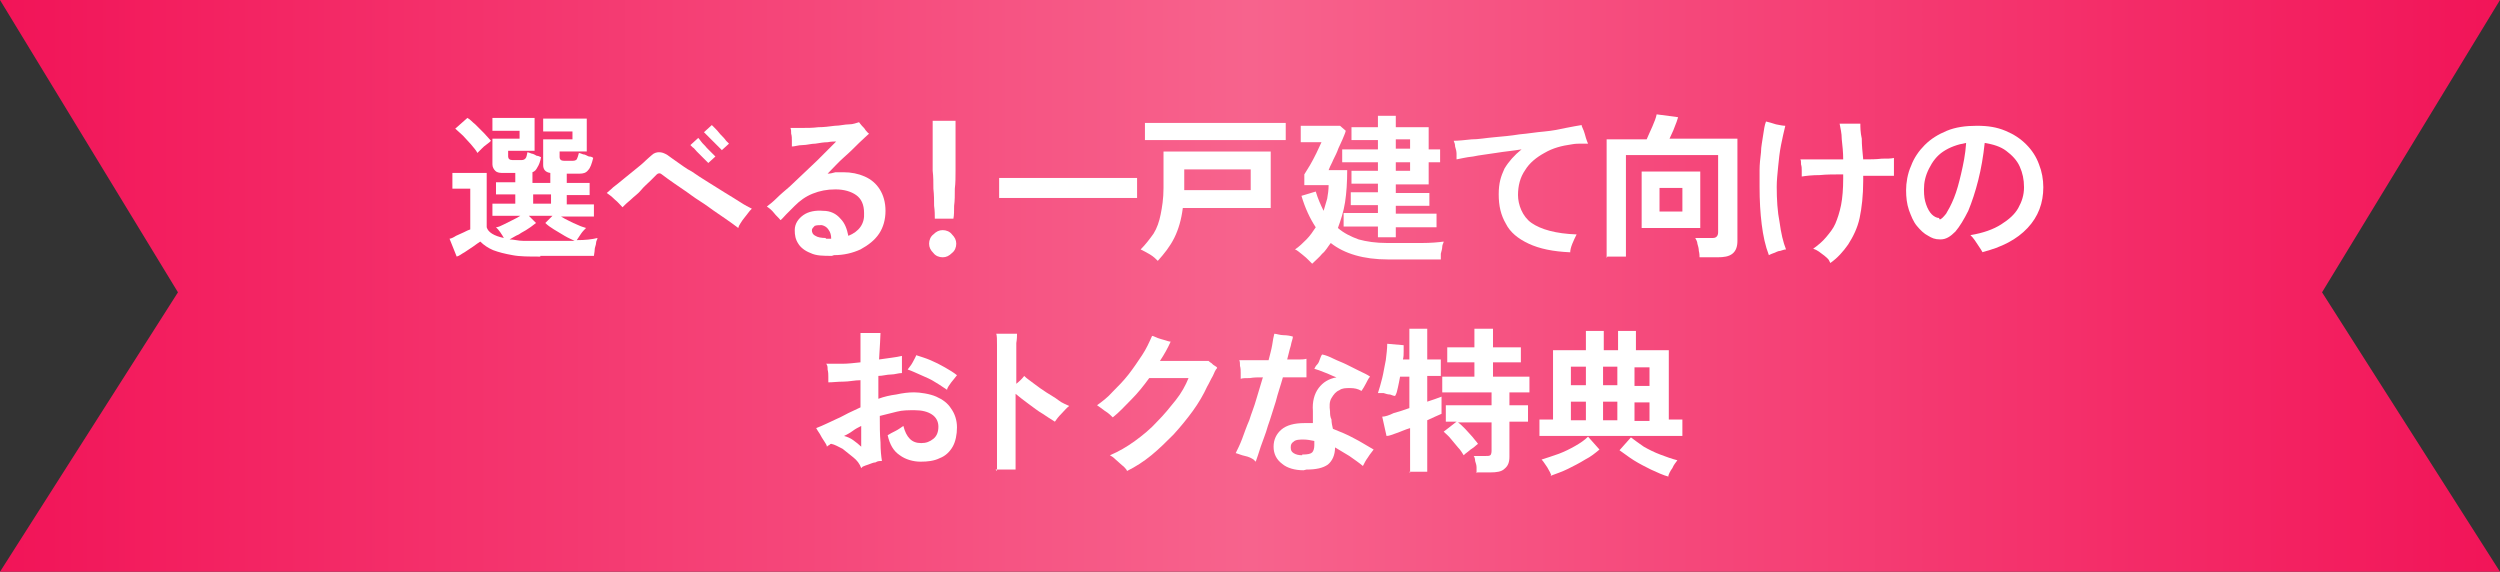
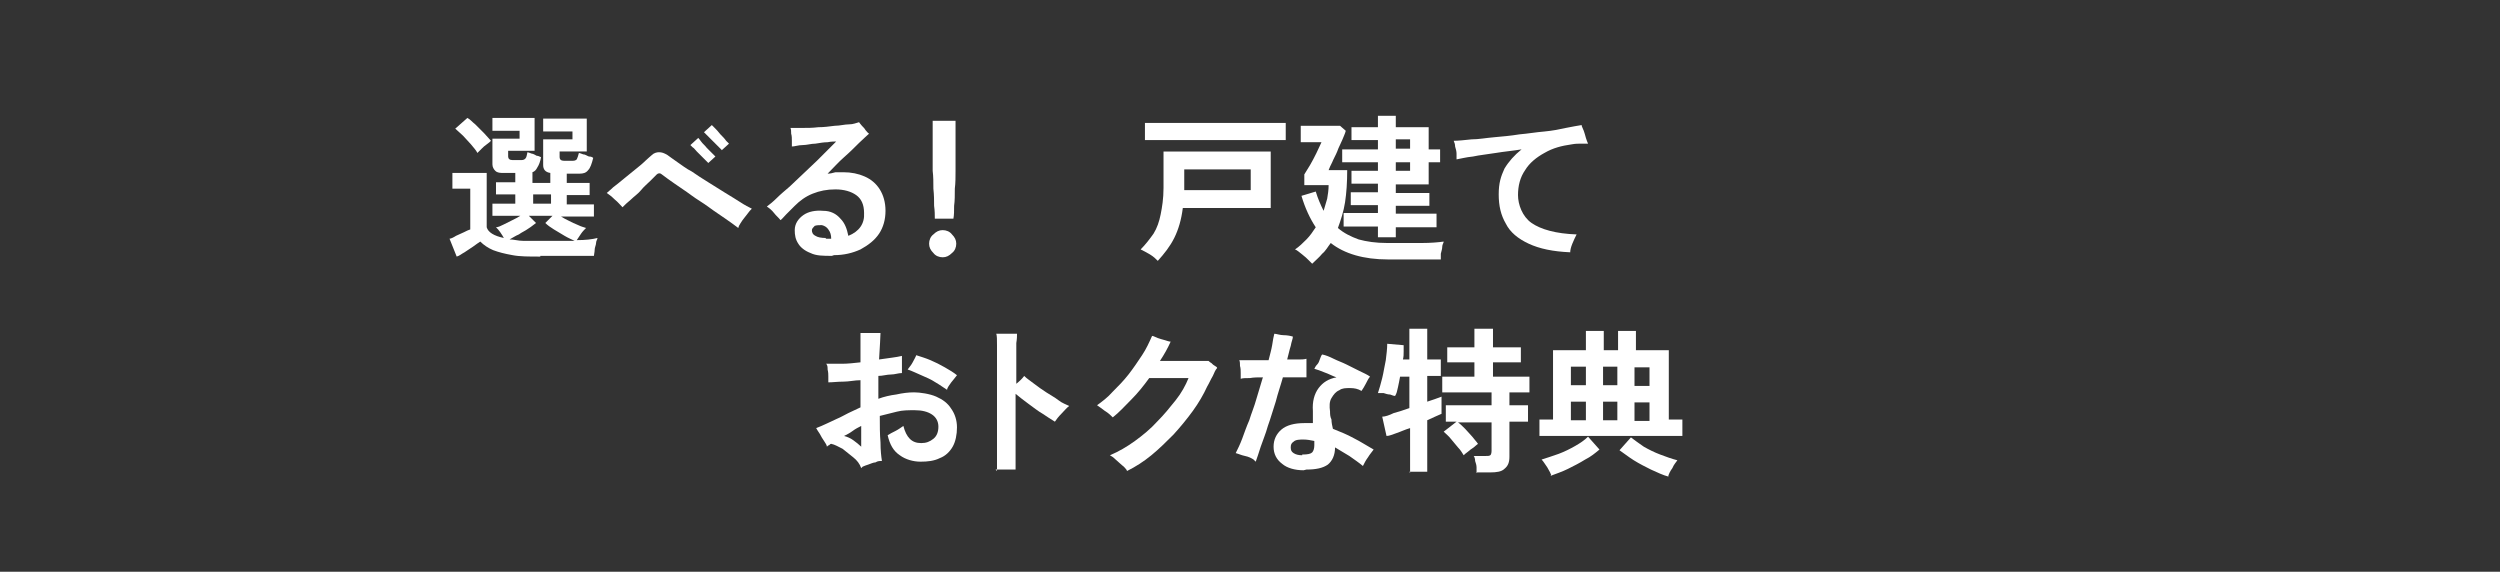
<svg xmlns="http://www.w3.org/2000/svg" viewBox="0 0 349.8 80">
  <rect x="0" y="0" width="349.8" height="80" fill="#333333" stroke="none" />
  <defs>
    <linearGradient id="_gradetion_11" data-name="gradetion 11" x1="0" y1="40" x2="349.8" y2="40" gradientUnits="userSpaceOnUse">
      <stop offset="0" stop-color="#f21458" />
      <stop offset=".5" stop-color="#f7638d" />
      <stop offset="1" stop-color="#f21458" />
    </linearGradient>
  </defs>
  <g>
    <g>
-       <polygon points="349.8 80 0 80 24.9 40.9 0 0 349.8 0 324.9 40.9 349.8 80" fill="url(#_gradetion_11)" />
      <g>
        <path d="m75.6,35.9c-1.6,0-2.9,0-3.9-.2-1.1-.2-1.9-.4-2.7-.7-.7-.3-1.3-.7-1.8-1.2-.3.2-.6.4-1,.7-.4.3-.8.5-1.2.8-.4.2-.7.5-1.1.6l-1-2.5c.2,0,.6-.2.9-.4.4-.2.7-.3,1.1-.5.4-.2.6-.3.9-.4v-5.7h-2.5v-2.2h4.8v7.6c.2.7,1,1.2,2.4,1.5-.1-.2-.3-.5-.5-.8-.2-.3-.4-.5-.6-.7.3,0,.7-.2,1.1-.4.4-.2.8-.4,1.2-.6.4-.2.8-.4,1.1-.6h-3.9v-1.7h3.2v-1.3h-2.7v-1.7h2.7v-1.3h-1.6c-.5,0-.9,0-1.2-.3-.2-.2-.4-.5-.4-.9v-3.6h3.8v-1.1h-3.8v-1.8h5.9v4.6h-3.7v.8c0,.3.2.5.6.5h1.1c.3,0,.5,0,.7-.2s.2-.5.3-.9c.1,0,.3.1.6.2.2,0,.5.2.7.3.2,0,.4.1.6.2-.1.6-.3,1.1-.5,1.4-.2.4-.4.6-.7.7v1.5h2.5v-1.4c-.7-.1-1-.5-1-1.1v-3.6h4.1v-1.1h-4.1v-1.8h6.1v4.6h-3.8v.8c0,.3.2.5.6.5h1.1c.3,0,.5,0,.7-.2.1-.2.2-.5.3-.9.1,0,.3.1.6.2.3,0,.5.2.8.3.3,0,.5.1.6.2-.2.8-.4,1.4-.7,1.7-.3.4-.7.5-1.2.5h-1.8v1.3h3.2v1.7h-3.2v1.3h3.8v1.7h-4.6c.3.2.7.4,1.1.6.4.2.8.4,1.3.6.4.2.8.3,1.1.4-.2.2-.5.5-.7.8-.2.3-.4.6-.6.9,1.2,0,2.1-.1,2.9-.3,0,.2-.2.4-.2.7,0,.3-.2.6-.2,1,0,.3-.1.6-.1.8-.4,0-.9,0-1.6,0-.7,0-1.3,0-2.1,0-.7,0-1.4,0-2.1,0h-1.7Zm-8.8-14.5c-.2-.4-.5-.7-.9-1.2-.4-.4-.7-.8-1.1-1.2-.4-.4-.8-.7-1.1-1l1.7-1.5c.4.2.7.6,1.1.9.4.4.8.8,1.2,1.2.4.4.7.8,1,1.1-.1.1-.3.3-.6.5s-.5.4-.7.6c-.2.2-.4.4-.6.6Zm8.8,12.3c1,0,1.8,0,2.6,0s1.5,0,2.2,0c-.4-.2-.9-.4-1.4-.7-.5-.3-1-.6-1.5-.9-.5-.3-.9-.6-1.2-.9l1-1h-3.3l1,1c-.3.2-.6.5-1.1.8-.4.3-.9.5-1.3.8-.5.2-.9.5-1.3.7.6,0,1.2.2,1.9.2.7,0,1.5,0,2.3,0Zm-1-5.2h2.5v-1.3h-2.5v1.3Z" fill="#fff" />
        <path d="m103.3,31.9c-.5-.4-1.1-.8-1.8-1.3-.7-.5-1.5-1-2.3-1.6-.8-.6-1.7-1.1-2.5-1.7-.8-.6-1.6-1.1-2.3-1.6-.7-.5-1.3-.9-1.8-1.3-.2-.2-.5-.2-.7,0-.2.2-.5.5-.9.9-.4.4-.9.8-1.3,1.3s-1,.9-1.4,1.3c-.5.4-.9.8-1.2,1.1-.3-.3-.6-.7-1.1-1.1-.4-.4-.8-.7-1.1-.9.2-.2.5-.4.9-.8.4-.3.9-.7,1.5-1.2.5-.4,1.1-.9,1.6-1.3.5-.4,1-.8,1.4-1.2.4-.4.7-.6.9-.8.3-.3.7-.4,1-.4.4,0,.7.1,1.2.4.3.2.8.6,1.4,1,.6.4,1.2.9,2,1.3.7.5,1.5,1,2.3,1.5.8.5,1.6,1,2.4,1.5.8.5,1.5.9,2.1,1.3.6.4,1.2.7,1.6.9-.2.2-.4.4-.6.7-.2.3-.5.6-.7.9-.2.3-.4.6-.5.8Zm-4.2-9.1s-.1-.1-.3-.3c-.2-.2-.4-.4-.6-.6-.2-.2-.5-.5-.7-.7-.2-.2-.4-.5-.6-.6-.2-.2-.3-.3-.3-.3l1.1-1s.2.2.4.5c.2.3.5.5.8.9.3.3.6.6.8.8.2.2.4.4.4.4l-1.1,1Zm1.9-1.8s-.1-.1-.3-.3c-.2-.2-.4-.4-.6-.6s-.5-.5-.7-.7c-.2-.2-.4-.4-.6-.6-.2-.2-.3-.3-.3-.3l1.1-1s.2.2.4.4c.2.2.5.5.8.9.3.3.6.6.8.9.2.2.4.4.4.4l-1.1,1Z" fill="#fff" />
        <path d="m116.4,35.8c-1.2,0-2.2,0-3-.4-.8-.3-1.4-.8-1.7-1.3-.4-.6-.5-1.2-.5-1.9,0-.9.5-1.6,1.2-2.1.7-.5,1.7-.7,2.8-.6,1,0,1.8.4,2.4,1.1.6.6.9,1.4,1.1,2.4,1.5-.6,2.3-1.7,2.2-3.2,0-1.2-.4-2-1.1-2.5-.7-.5-1.7-.8-2.9-.8s-2.2.2-3.2.6c-1,.4-1.8,1-2.5,1.7-.4.4-.8.8-1.2,1.2-.4.4-.6.7-.8.8-.2-.3-.6-.6-.9-1s-.7-.7-1-.9c.4-.3.9-.7,1.4-1.2.5-.5,1.1-1,1.8-1.6.6-.6,1.3-1.2,1.9-1.8.6-.6,1.3-1.2,1.9-1.8.6-.6,1.1-1.1,1.6-1.6.5-.5.8-.8,1.1-1.1-.3,0-.7,0-1.2.1-.5,0-1.1.1-1.7.2-.6,0-1.2.2-1.8.2-.6,0-1.1.2-1.5.2,0-.2,0-.5,0-.8s0-.7-.1-1c0-.3,0-.6-.1-.8.5,0,1,0,1.7,0,.7,0,1.4,0,2.2-.1.8,0,1.5-.1,2.3-.2.7,0,1.4-.2,2-.2.6,0,1-.2,1.4-.3.1.1.2.3.4.5.2.2.4.4.5.6.2.2.3.4.5.5-.3.3-.8.7-1.4,1.3-.6.6-1.3,1.3-2.1,2s-1.5,1.5-2.3,2.3c.4,0,.7-.1,1.1-.2.4,0,.7,0,1.1,0,1.1,0,2.1.2,3,.6.9.4,1.6,1,2.1,1.8.5.8.8,1.8.8,3,0,1.2-.3,2.3-.9,3.2-.6.9-1.5,1.6-2.6,2.2-1.1.5-2.3.8-3.7.8Zm-.9-2.4h.4c.1,0,.3,0,.4,0,0-.5-.1-.9-.4-1.3-.2-.3-.5-.5-.9-.6-.4,0-.7,0-1,.1-.2.2-.4.4-.4.6,0,.3.1.6.5.8.3.2.8.3,1.5.3Z" fill="#fff" />
        <path d="m131.9,36c-.5,0-1-.2-1.3-.6-.4-.4-.6-.8-.6-1.3s.2-1,.6-1.3c.4-.4.8-.6,1.3-.6s1,.2,1.3.6c.4.4.6.8.6,1.3s-.2,1-.6,1.3c-.4.4-.8.6-1.3.6Zm-1.1-5.4c0-.5,0-1.1-.1-1.8,0-.7,0-1.5-.1-2.4,0-.9,0-1.7-.1-2.5,0-.8,0-1.6,0-2.2,0-.6,0-1.1,0-1.4v-3.4h3.2v3.4c0,.3,0,.7,0,1.4,0,.6,0,1.4,0,2.2,0,.8,0,1.7-.1,2.5,0,.9,0,1.7-.1,2.4,0,.7,0,1.3-.1,1.8h-2.2Z" fill="#fff" />
-         <path d="m139.8,27.7v-2.8h19.3v2.8h-19.3Z" fill="#fff" />
        <path d="m162,36.5c-.3-.3-.6-.6-1.1-.9-.5-.3-.9-.5-1.3-.7.7-.7,1.3-1.5,1.8-2.2.5-.8.8-1.7,1-2.7.2-1,.4-2.2.4-3.7v-5.1h15v7.9h-12.3c-.2,1.6-.6,3-1.2,4.2-.6,1.2-1.4,2.2-2.3,3.2Zm-1.8-16.9v-2.4h19.7v2.4h-19.7Zm5.5,7h9.3v-2.9h-9.3v2.9Z" fill="#fff" />
        <path d="m183.1,36.4c-.2-.2-.5-.5-.9-.8-.4-.3-.7-.6-1-.7.6-.4,1.1-.9,1.6-1.4.5-.5.9-1.1,1.3-1.7-.8-1.2-1.5-2.7-2-4.4l2-.6c.3,1,.7,1.9,1.1,2.7.2-.6.3-1.1.5-1.7.1-.6.2-1.2.2-1.9h-3.4v-1.5c.2-.3.5-.8.8-1.3.3-.5.6-1.1.9-1.7.3-.6.5-1.1.7-1.5h-2.9v-2.3h5.5l.8.7c-.1.4-.3.8-.5,1.3-.2.5-.5,1-.7,1.6-.2.5-.5,1-.7,1.5-.2.4-.4.8-.5,1.1h2.6c0,1.7-.1,3.2-.3,4.5-.2,1.3-.6,2.5-1,3.6.8.7,1.8,1.2,2.9,1.6,1.1.3,2.4.5,4,.5s3.5,0,4.8,0c1.3,0,2.4-.1,3.1-.2,0,.2-.2.4-.2.7,0,.3-.1.6-.2,1,0,.3,0,.6,0,.8h-1.6c-.6,0-1.3,0-2,0-.7,0-1.4,0-2.1,0h-1.7c-3.4,0-6.1-.8-8-2.3-.4.5-.7,1.1-1.2,1.5-.4.5-.9.9-1.4,1.4Zm9.7-3.3v-1.4h-4.8v-1.9h4.8v-1.1h-3.8v-1.8h3.8v-1.2h-3.7v-1.8h3.7v-1.2h-5v-1.8h5v-1.3h-3.7v-1.8h3.7v-1.6h2.5v1.6h4.6v3.1h1.6v1.8h-1.6v3.1h-4.6v1.2h4.7v1.8h-4.7v1.1h5.7v1.9h-5.7v1.4h-2.5Zm2.5-12.3h2v-1.3h-2v1.3Zm0,3.1h2v-1.2h-2v1.2Z" fill="#fff" />
        <path d="m219.7,35.3c-2.4-.1-4.3-.5-5.8-1.2-1.5-.7-2.6-1.6-3.2-2.8-.7-1.2-1-2.5-1-4.1s.3-2.5.8-3.6c.6-1,1.4-1.9,2.4-2.7-1.2.2-2.4.3-3.6.5-1.2.2-2.3.3-3.2.5-1,.1-1.7.3-2.3.4,0-.2,0-.5,0-.8,0-.3-.1-.7-.2-1,0-.3-.1-.6-.2-.8.7,0,1.5-.1,2.5-.2,1,0,2-.2,3.2-.3,1.1-.1,2.3-.2,3.5-.4,1.2-.1,2.3-.3,3.5-.4,1.1-.1,2.1-.3,3-.5.9-.2,1.7-.3,2.2-.4,0,.2.2.5.3.8.1.3.2.6.3,1,.1.3.2.6.3.8-.3,0-.7,0-1,0s-.8,0-1.3.1c-1.4.2-2.6.5-3.8,1.2-1.1.6-2.1,1.4-2.7,2.4-.7,1-1,2.2-1,3.5s.6,3,1.9,3.9c1.3.9,3.4,1.5,6.3,1.6-.2.4-.4.8-.6,1.3-.2.5-.3.9-.3,1.3Z" fill="#fff" />
-         <path d="m224.8,36.1v-16.6h5.6c.2-.5.5-1.1.8-1.8.3-.7.5-1.2.6-1.7l3,.4c-.1.4-.3.9-.5,1.4-.2.6-.5,1.1-.7,1.6h9.5v14.3c0,.8-.2,1.4-.7,1.8-.5.4-1.2.5-2.1.5h-2.5c0-.2,0-.5-.1-.9,0-.3-.1-.7-.2-1,0-.3-.2-.6-.3-.8h2.3c.3,0,.5,0,.7-.2.1-.1.2-.3.2-.6v-10.8h-12.9v14.2h-2.6Zm4.9-4.2v-7.9h8.2v7.9h-8.2Zm2.5-2.3h3.2v-3.3h-3.2v3.3Z" fill="#fff" />
-         <path d="m247.5,35.7c-.5-1.3-.8-2.7-1-4.3-.2-1.6-.3-3.3-.3-5.3s0-1.5,0-2.3c0-.8.1-1.7.2-2.5,0-.8.2-1.6.3-2.4.1-.7.2-1.4.4-1.9.4.1.8.2,1.4.4.5.1,1,.2,1.3.2-.2.8-.4,1.7-.6,2.7s-.3,2-.4,3c-.1,1-.2,2-.2,2.8,0,1.8.1,3.5.4,5,.2,1.5.5,2.8.9,3.8-.2,0-.5.1-.8.2-.3,0-.6.2-.9.3-.3.1-.5.2-.7.3Zm8.4.7c-.1-.2-.4-.4-.6-.6-.3-.2-.5-.4-.8-.6-.3-.2-.5-.3-.8-.4.7-.5,1.3-1,1.8-1.6.5-.6,1-1.2,1.3-1.9s.6-1.6.8-2.6c.2-1,.3-2.3.3-3.7v-.6c-1.2,0-2.3,0-3.3.1-1,0-1.9.1-2.5.2,0-.2,0-.5,0-.8,0-.3,0-.6-.1-.9,0-.3,0-.6-.1-.7.4,0,.9,0,1.5,0,.6,0,1.3,0,2.1,0s1.6,0,2.4,0c0-1-.1-1.9-.2-2.8,0-.9-.2-1.6-.3-2.2.2,0,.5,0,.9,0s.7,0,1.1,0c.4,0,.6,0,.9,0,0,.5,0,1.2.2,2.1,0,.9.1,1.9.2,2.9,1,0,1.8,0,2.6-.1.8,0,1.3,0,1.7-.1v.7c0,.3,0,.6,0,.9,0,.3,0,.5,0,.7v.2c-.5,0-1.1,0-1.9,0s-1.5,0-2.4,0v.7c0,2-.2,3.8-.5,5.2s-.9,2.6-1.6,3.7c-.7,1-1.5,1.9-2.5,2.6Z" fill="#fff" />
-         <path d="m277.4,35.3c-.1-.2-.3-.5-.5-.8-.2-.3-.4-.6-.6-.9-.2-.3-.4-.5-.6-.7,1.8-.3,3.2-.8,4.3-1.5,1.1-.7,1.9-1.4,2.4-2.3.5-.9.8-1.8.8-2.9s-.2-2-.6-2.9c-.4-.9-1.1-1.6-1.9-2.2s-1.8-.9-3-1.1c-.2,1.9-.5,3.6-.9,5.2-.4,1.6-.9,3.1-1.4,4.3-.6,1.2-1.2,2.2-1.8,2.9-.7.7-1.3,1.1-2.1,1.1s-1.2-.2-1.7-.5c-.6-.3-1.1-.8-1.6-1.4-.5-.6-.8-1.4-1.1-2.2-.3-.9-.4-1.8-.4-2.8s.2-2.3.7-3.4c.4-1.1,1.1-2.1,1.9-2.9.9-.9,1.9-1.5,3.1-2,1.2-.5,2.6-.7,4.2-.7s2.8.2,4,.7c1.2.5,2.1,1.1,2.9,1.9.8.8,1.4,1.7,1.8,2.8.4,1,.6,2.1.6,3.2,0,2.2-.7,4.1-2.2,5.7s-3.6,2.7-6.4,3.4Zm-6-4.6c.2,0,.5-.3.9-.8.3-.5.7-1.2,1.1-2.2s.7-2.1,1-3.4c.3-1.3.6-2.7.7-4.3-1.2.2-2.3.6-3.2,1.2s-1.5,1.4-2,2.4-.7,1.9-.7,2.9.1,1.5.3,2.1c.2.6.5,1.1.8,1.4.3.3.7.5,1,.5Z" fill="#fff" />
        <path d="m120.5,65.5c-.2-.6-.6-1.1-1.1-1.5-.5-.4-1-.8-1.5-1.2-.6-.3-1.1-.6-1.6-.7-.1,0-.2.1-.3.2-.1,0-.2.1-.3.2,0-.2-.2-.5-.4-.8-.2-.3-.4-.6-.6-1-.2-.3-.4-.6-.5-.8.5-.2,1-.4,1.4-.6s.9-.4,1.5-.7c.5-.2,1-.5,1.6-.8.6-.3,1.1-.5,1.7-.8v-3.8c-.8,0-1.6.2-2.4.2-.8,0-1.5.1-2.1.1,0-.2,0-.5,0-.8,0-.3,0-.6-.1-1,0-.3,0-.6-.2-.8.6,0,1.4,0,2.2,0,.8,0,1.7-.1,2.6-.2v-1.1c0-.6,0-1.1,0-1.7,0-.6,0-1,0-1.3.3,0,.6,0,1,0,.4,0,.7,0,1,0h.8c0,.6-.1,1.8-.2,3.7,1.3-.2,2.4-.3,3.2-.5,0,.2,0,.4,0,.8,0,.3,0,.6,0,.9,0,.3,0,.5,0,.7-.5,0-1,.2-1.5.2-.6,0-1.2.2-1.8.2,0,.5,0,1,0,1.6s0,1.1,0,1.6c.8-.3,1.7-.5,2.5-.6.9-.2,1.7-.3,2.5-.3s2.2.2,3.1.6c.9.4,1.6.9,2.1,1.7.5.7.8,1.6.8,2.6s-.2,2-.6,2.7c-.4.7-1,1.3-1.8,1.6-.8.4-1.7.5-2.7.5s-2.1-.3-2.9-.9c-.9-.6-1.4-1.5-1.7-2.8.3-.2.7-.4,1.1-.6.4-.2.8-.5,1.1-.7.2.8.5,1.4.9,1.8.4.4.9.6,1.6.6s1.2-.2,1.7-.6c.5-.4.7-1,.7-1.7s-.3-1.3-.9-1.7c-.6-.4-1.4-.6-2.4-.6s-1.7,0-2.5.2c-.8.2-1.6.4-2.4.6,0,1.3,0,2.6.1,3.7,0,1.1.1,2,.2,2.6-.3,0-.6,0-.9.2-.3,0-.7.2-1,.3-.3.1-.6.2-.8.3Zm0-3.1c0-.2,0-.5,0-1,0-.5,0-1.1,0-1.8-.4.2-.8.4-1.2.7s-.8.5-1.2.7c.4.1.9.3,1.3.6.4.3.8.6,1.1.9Zm12.1-7.8c-.5-.3-1-.7-1.7-1.1-.6-.4-1.3-.7-2-1-.7-.3-1.3-.6-1.9-.8.2-.3.5-.6.7-1,.2-.4.4-.7.5-1,.6.2,1.3.4,2,.7.7.3,1.3.6,2,1,.7.4,1.2.7,1.7,1.1-.2.3-.5.6-.8,1-.3.4-.5.7-.6,1Z" fill="#fff" />
        <path d="m139.5,65.9c0-.2,0-.7,0-1.3,0-.6,0-1.3,0-2.2,0-.8,0-1.8,0-2.8s0-2,0-3c0-1,0-2,0-3,0-1,0-1.9,0-2.7s0-1.9,0-2.6c0-.8,0-1.3-.1-1.6.2,0,.5,0,.9,0,.4,0,.7,0,1.1,0s.7,0,.9,0c0,.3,0,.7-.1,1.3,0,.6,0,1.3,0,2.3v3.4c.5-.4.9-.8,1.1-1.1.4.4.9.7,1.4,1.1.5.4,1.1.8,1.7,1.2.6.4,1.2.7,1.7,1.1s1.1.6,1.5.8c-.4.3-.7.7-1.1,1.1-.4.4-.7.8-.9,1.1-.5-.3-1.1-.7-1.7-1.1-.7-.4-1.3-.9-2-1.4-.7-.5-1.3-1-1.8-1.4,0,1.1,0,2.1,0,3.3,0,1.1,0,2.2,0,3.2,0,1,0,1.9,0,2.6v1.5h-2.8Z" fill="#fff" />
        <path d="m157.6,65.7c-.1-.1-.3-.4-.6-.6-.3-.3-.6-.5-.9-.8-.3-.3-.6-.5-.8-.6,1.2-.5,2.4-1.2,3.5-2s2.2-1.7,3.1-2.7c1-1,1.8-2,2.6-3s1.4-2.1,1.8-3.1h-5.5c-.8,1.1-1.6,2.1-2.5,3-.9.9-1.7,1.8-2.6,2.5-.3-.3-.6-.6-1.1-.9-.4-.3-.8-.6-1.1-.8.7-.5,1.5-1.1,2.2-1.9.7-.7,1.5-1.5,2.2-2.4.7-.9,1.3-1.8,1.9-2.7.6-.9,1-1.8,1.4-2.7.2,0,.5.2.8.3.3.1.6.2,1,.3.3.1.6.2.8.2-.4.9-.9,1.8-1.5,2.7h1.9c.7,0,1.4,0,2.1,0,.7,0,1.3,0,1.8,0,.5,0,.8,0,1,0,0,0,.2.2.4.3.2.2.3.3.5.4.2.1.3.2.3.3-.2.2-.4.6-.6,1.1-.3.5-.5,1-.8,1.5-.5,1.1-1.2,2.3-2,3.4-.8,1.1-1.7,2.2-2.7,3.3-1,1-2,2-3.1,2.9-1.1.9-2.2,1.6-3.4,2.2Z" fill="#fff" />
        <path d="m175.4,64.3c-.3-.2-.7-.4-1.2-.5s-.9-.3-1.3-.4c.3-.6.6-1.2.9-2,.3-.8.6-1.7,1-2.6.3-1,.7-1.9,1-3,.3-1,.6-2,.9-3-.7,0-1.3,0-1.8.1-.6,0-1,0-1.3.1,0-.2,0-.5,0-.8,0-.3,0-.7-.1-1,0-.3,0-.6-.1-.8.5,0,1.1,0,1.8,0,.7,0,1.5,0,2.3,0,.2-.8.4-1.5.5-2.1.1-.7.2-1.2.3-1.6.3,0,.8.2,1.3.2.5,0,1,.1,1.3.2,0,.3-.2.7-.3,1.3-.2.6-.3,1.2-.5,1.9.5,0,1,0,1.5,0,.5,0,.8,0,1.2-.1,0,.3,0,.7,0,1.3,0,.5,0,.9,0,1.3-.3,0-.8,0-1.4,0-.6,0-1.2,0-1.9,0-.3,1.1-.7,2.2-1,3.4-.4,1.2-.7,2.3-1.1,3.4-.3,1.1-.7,2-1,2.9-.3.9-.5,1.6-.7,2.1Zm7,1.5c-1.2,0-2.3-.3-3-.9-.8-.6-1.2-1.4-1.2-2.4s.4-1.8,1.1-2.4c.7-.6,1.8-.9,3.2-.9s.4,0,.6,0c.2,0,.4,0,.6,0,0-.3,0-.7,0-.9,0-.3,0-.6,0-.8-.1-1.3.2-2.4.8-3.2.6-.8,1.4-1.3,2.5-1.5-.6-.2-1.1-.5-1.7-.7-.5-.2-1-.4-1.4-.5.1-.2.2-.4.4-.6s.3-.5.4-.8c.1-.3.2-.5.3-.6.5.1,1,.3,1.6.6s1.2.5,1.8.8c.6.3,1.2.6,1.8.9s1.1.5,1.5.8c-.2.2-.4.6-.6,1-.2.4-.4.7-.6,1-.5-.3-1-.4-1.6-.4-.6,0-1.1,0-1.5.3-.5.2-.8.6-1.1,1.1-.3.5-.3,1.1-.2,1.9,0,.3,0,.7.2,1.1,0,.4.1.9.2,1.3,1,.4,2,.8,2.9,1.3,1,.5,1.9,1.1,2.8,1.6-.2.3-.5.6-.8,1.1-.3.4-.5.8-.7,1.2-.6-.5-1.2-.9-1.9-1.4-.7-.4-1.3-.8-2-1.2,0,1.1-.4,1.9-1,2.4-.7.5-1.7.7-3,.7Zm-.2-2.2c.8,0,1.2-.1,1.4-.3.2-.2.3-.6.3-1,0,0,0-.2,0-.3s0-.2,0-.3c-.5-.1-1-.2-1.5-.2s-1.1,0-1.4.3c-.3.2-.4.4-.4.8s.1.6.4.8c.3.2.7.3,1.2.3Z" fill="#fff" />
        <path d="m197.3,66.2v-6.3c-.7.2-1.3.5-1.9.7-.6.2-1,.4-1.4.4l-.6-2.7c.4,0,1-.2,1.6-.5.7-.2,1.4-.4,2.2-.7v-4.4h-1.3c-.1.5-.2,1.1-.3,1.5-.1.5-.2.9-.4,1.2-.2,0-.4-.1-.7-.2-.3,0-.6-.1-.9-.2-.3,0-.6,0-.8,0,.2-.6.4-1.3.6-2.1.2-.8.3-1.6.5-2.5.1-.8.2-1.6.2-2.3l2.3.2c0,.3,0,.6,0,.9,0,.4,0,.7-.1,1.1h.9v-4.3h2.5v4.3h1.9v2.3h-1.9v3.6c.9-.3,1.5-.5,2-.7v2.4c-.5.2-1.1.5-2,.9v7.2h-2.5Zm9.3,0c0-.2,0-.5,0-.8,0-.3-.1-.6-.2-.9,0-.3-.1-.6-.2-.7h1.7c.3,0,.5,0,.6-.1.1,0,.2-.3.2-.6v-4h-4.7c.3.2.6.5,1,.9.4.4.7.8,1,1.1.3.4.6.7.8,1-.1.1-.4.3-.6.5-.3.2-.6.4-.8.6-.3.2-.5.4-.6.5-.2-.3-.4-.7-.8-1.1-.3-.4-.7-.8-1-1.2s-.7-.7-1-1l1.8-1.4h-1.5v-2.3h6.4v-1.8h-6.9v-2.2h4.5v-2h-3.8v-2.1h3.8v-2.6h2.6v2.6h3.9v2.1h-3.9v2h5.1v2.2h-2.8v1.8h2.6v2.3h-2.6v4.9c0,.8-.2,1.3-.7,1.7-.4.4-1.1.5-2,.5h-1.8Z" fill="#fff" />
        <path d="m215.4,61v-2.3h1.9v-9.7h4.6v-2.7h2.5v2.7h2v-2.7h2.5v2.7h4.6v9.7h1.9v2.3h-19.9Zm1.7,5.6c-.1-.3-.3-.7-.6-1.2-.3-.4-.5-.8-.8-1.1.7-.2,1.5-.5,2.4-.8.8-.3,1.6-.7,2.3-1.1.7-.4,1.3-.8,1.8-1.3l1.6,1.8c-.6.5-1.2,1-2,1.4-.8.5-1.6.9-2.4,1.3-.8.4-1.7.7-2.5,1Zm2.7-12.7h2.1v-2.6h-2.1v2.6Zm0,4.9h2.1v-2.6h-2.1v2.6Zm4.5-4.9h2v-2.6h-2v2.6Zm0,4.9h2v-2.6h-2v2.6Zm9.2,7.9c-.8-.2-1.6-.6-2.5-1-.8-.4-1.6-.8-2.4-1.3-.8-.5-1.4-1-2-1.4l1.6-1.8c.5.4,1.1.8,1.8,1.3.7.4,1.5.8,2.3,1.1.8.3,1.6.6,2.4.8-.2.3-.5.6-.7,1.1-.3.4-.5.8-.6,1.2Zm-4.8-12.7h2.1v-2.6h-2.1v2.6Zm0,4.9h2.1v-2.6h-2.1v2.6Z" fill="#fff" />
      </g>
    </g>
  </g>
</svg>